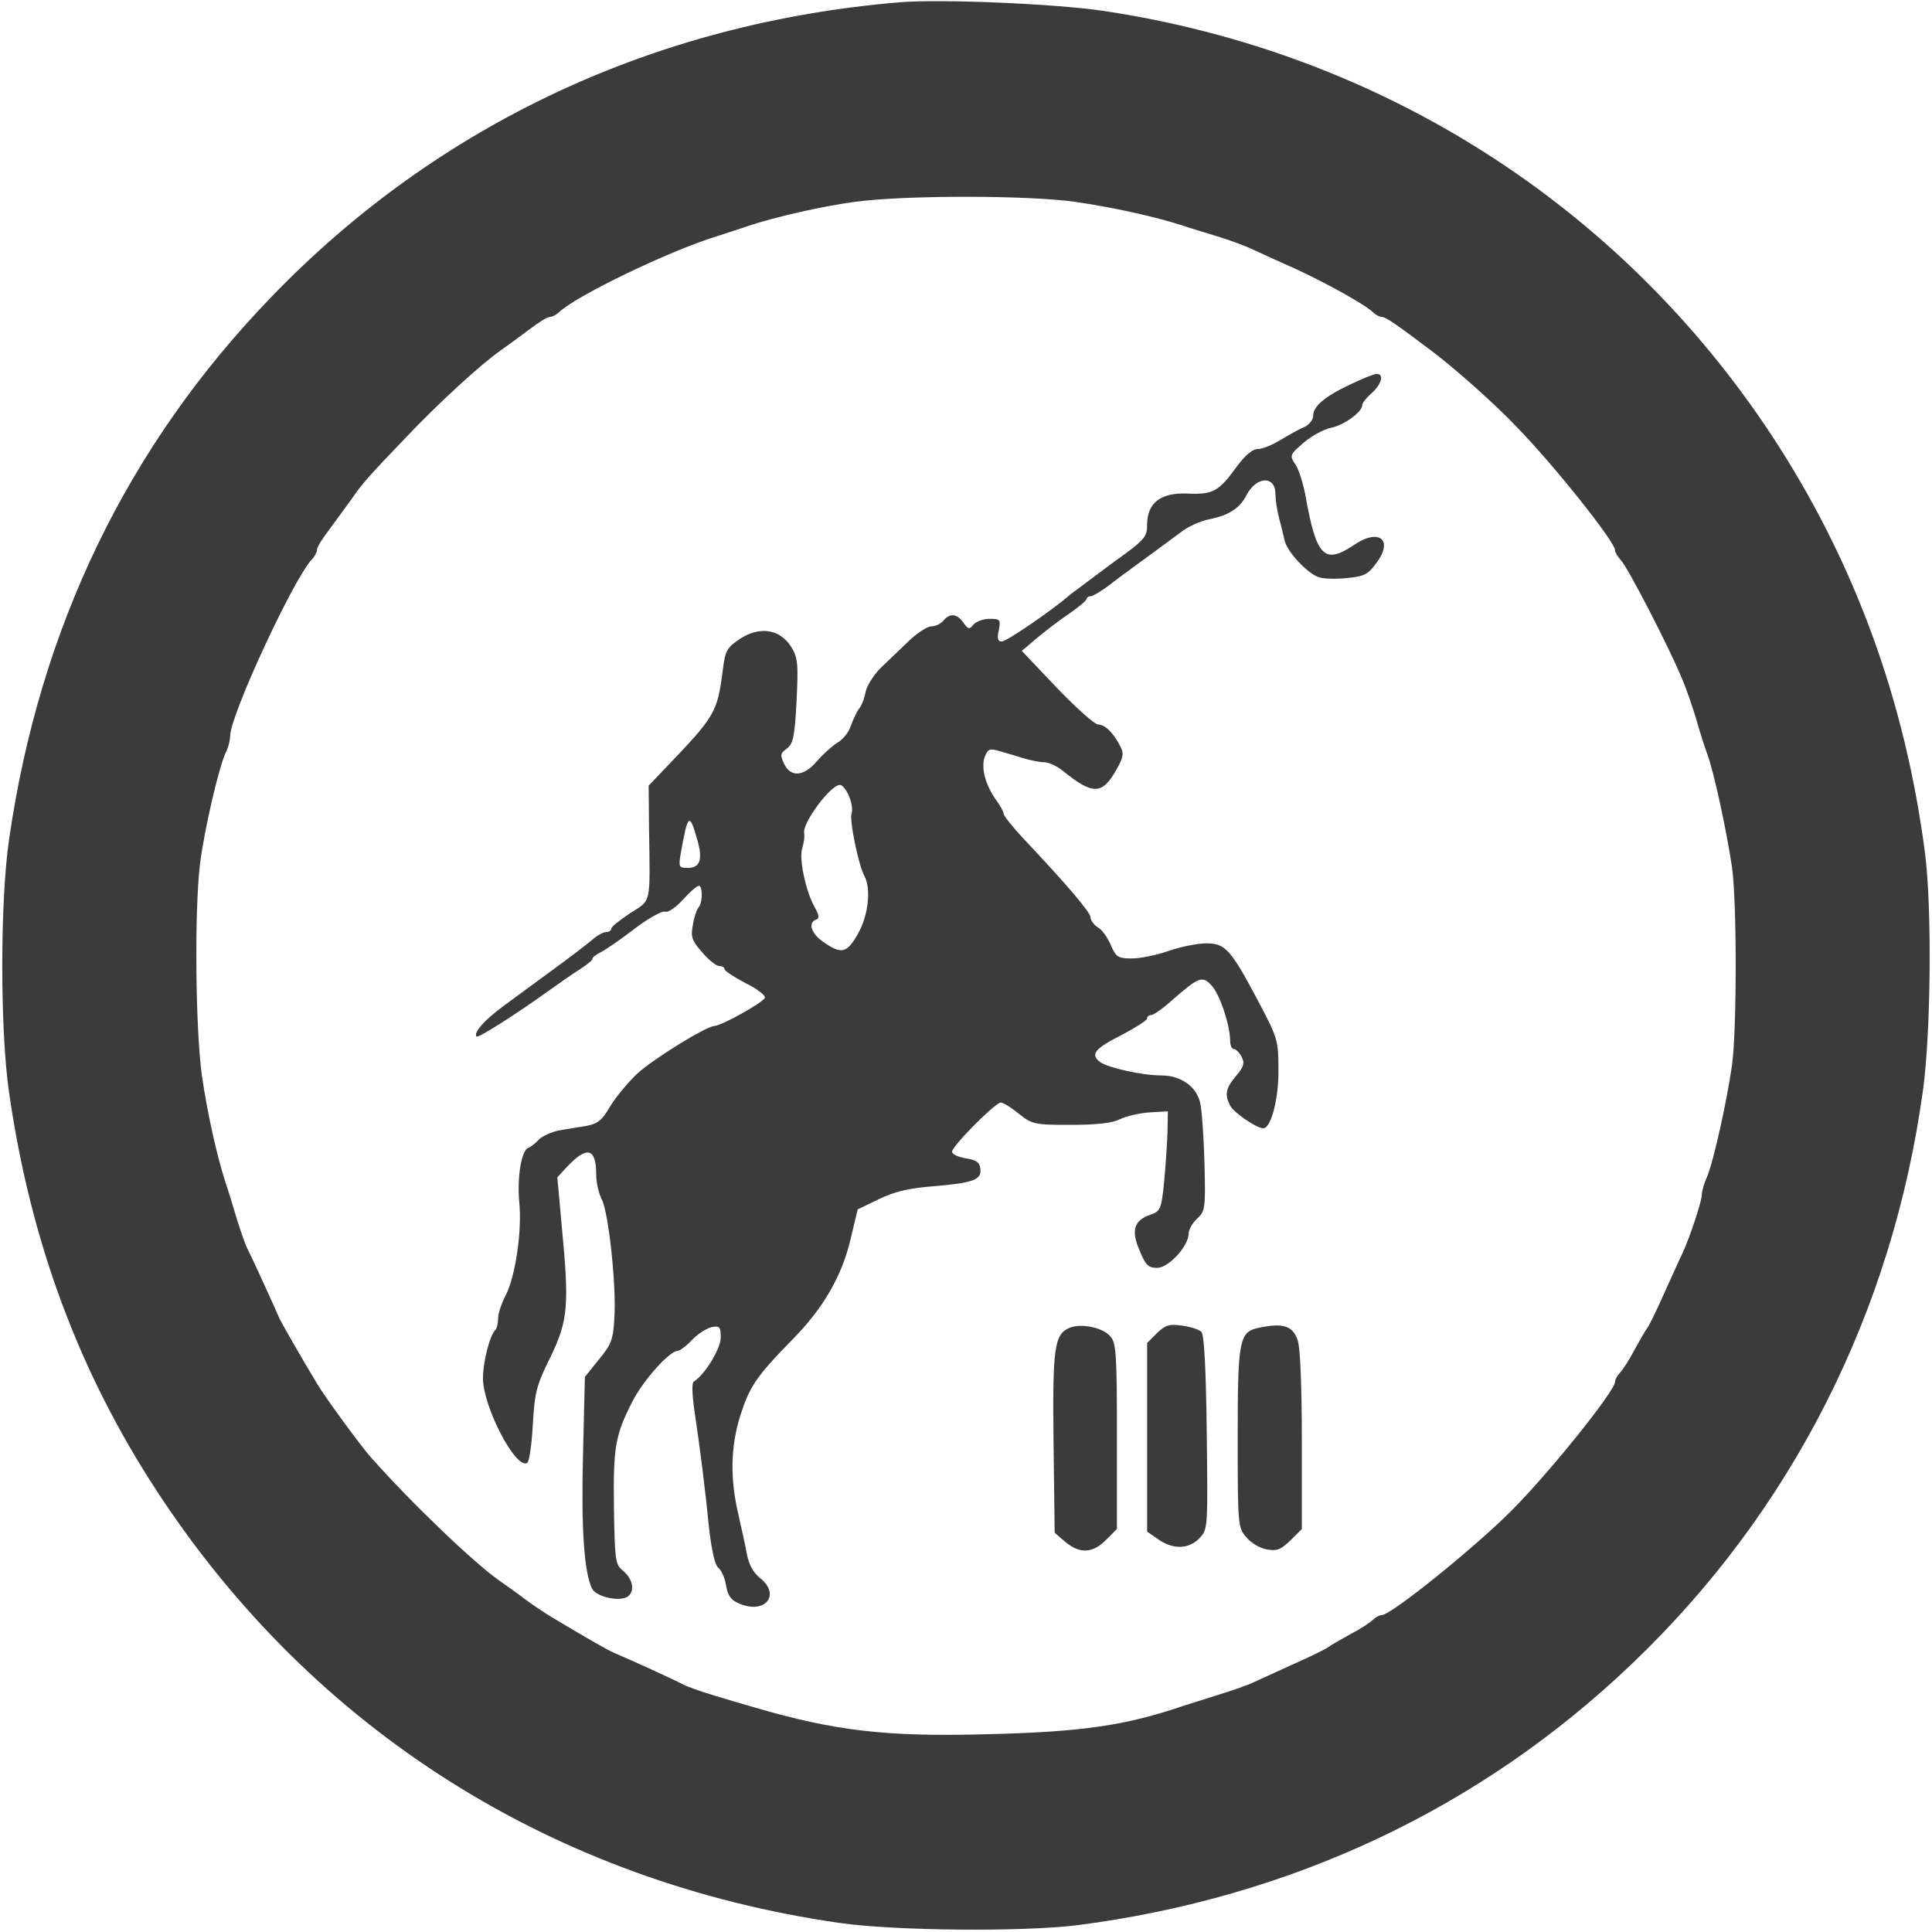
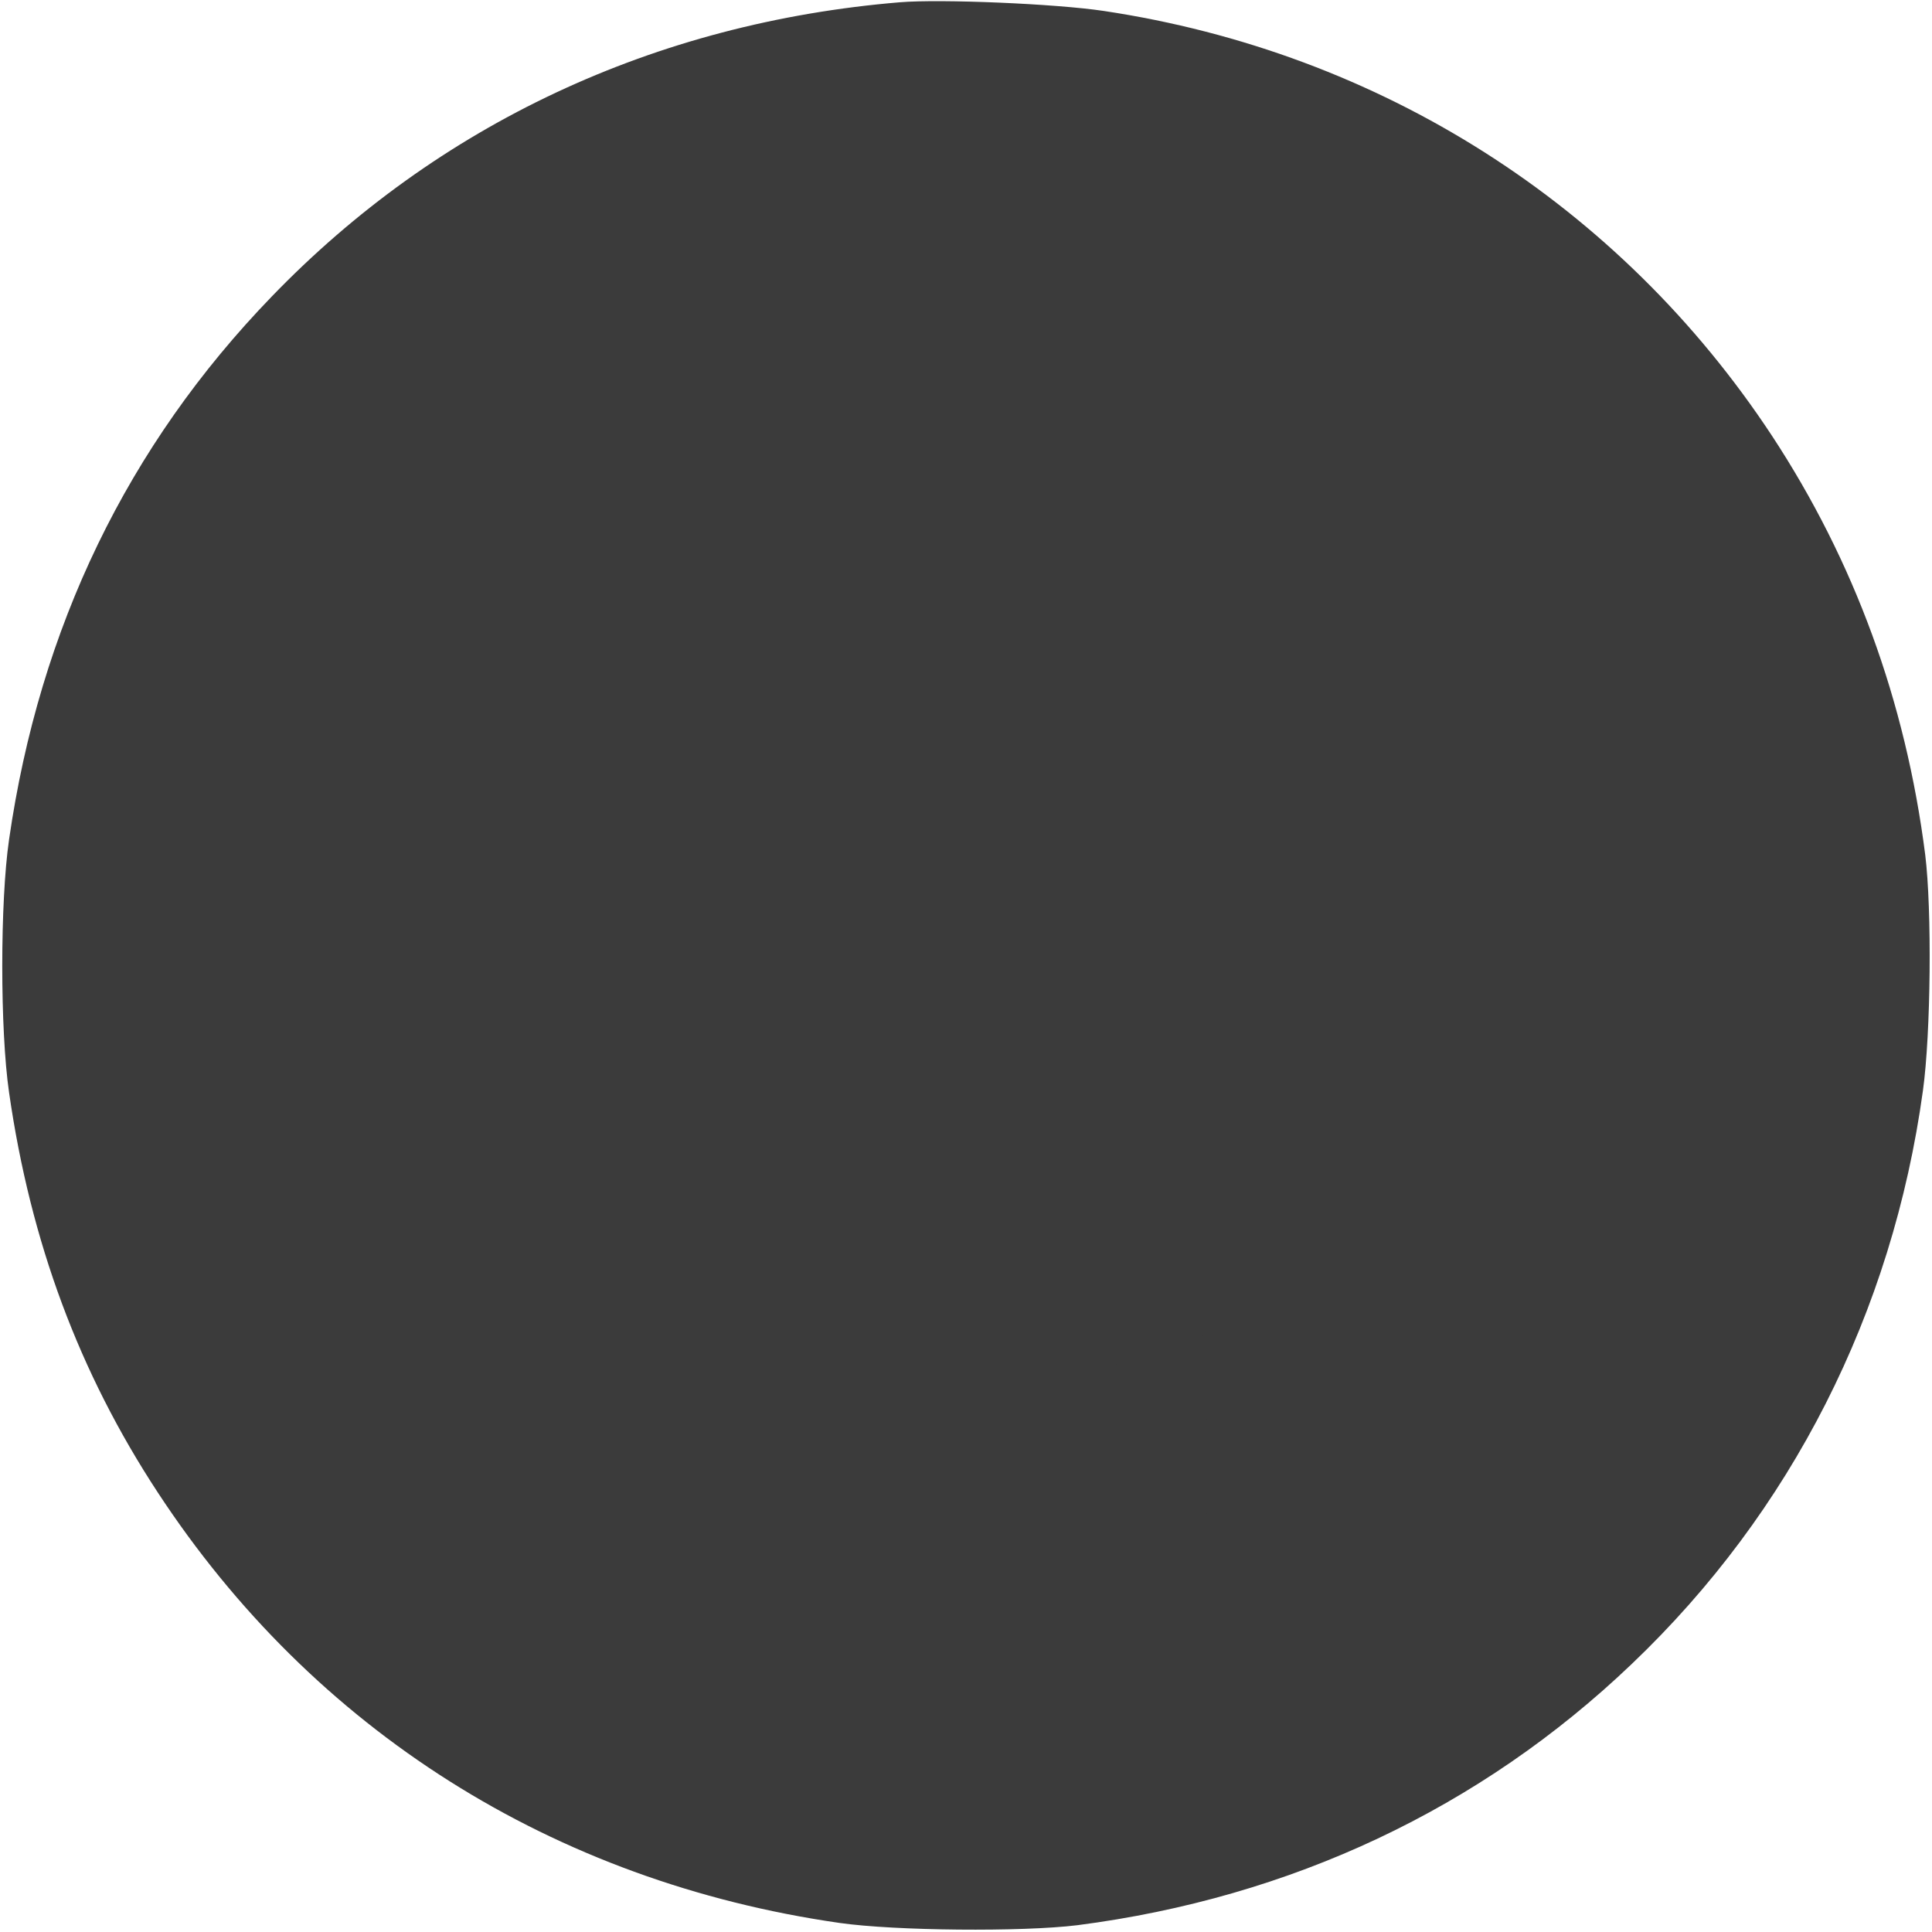
<svg xmlns="http://www.w3.org/2000/svg" version="1.0" width="512pt" height="512pt" viewBox="0 0 512 512" preserveAspectRatio="xMidYMid meet">
  <g transform="translate(0,512) scale(0.1,-0.1)" fill="#3b3b3b" stroke="none">
-     <path d="M2385 5114 c-650 -54 -1225 -324 -1665 -780 -382 -395 -615 -877 -696 -1439 -24 -165 -24 -505 0 -670 57 -397 186 -743 394 -1060 413 -630 1049 -1032 1807 -1141 147 -21 484 -24 630 -6 566 73 1068 309 1469 692 423 403 691 931 772 1520 21 152 24 479 6 625 -52 407 -188 778 -406 1110 -403 612 -1038 1016 -1771 1126 -126 19 -432 32 -540 23z m465 -529 c97 -14 211 -39 285 -63 17 -6 57 -18 90 -28 33 -10 76 -26 95 -35 19 -9 69 -32 110 -50 79 -36 186 -95 208 -116 7 -7 18 -13 24 -13 10 0 34 -16 136 -93 58 -44 162 -136 220 -197 99 -101 262 -306 262 -328 0 -6 7 -17 15 -26 17 -16 127 -229 161 -311 12 -27 29 -77 39 -110 9 -33 23 -76 30 -95 17 -45 51 -204 65 -298 13 -93 13 -431 0 -525 -14 -98 -49 -255 -66 -295 -8 -18 -14 -39 -14 -48 0 -18 -33 -117 -53 -159 -8 -16 -29 -64 -48 -105 -18 -41 -38 -82 -44 -90 -6 -8 -21 -35 -35 -60 -13 -25 -30 -51 -37 -58 -7 -7 -13 -18 -13 -24 0 -24 -171 -237 -272 -339 -96 -97 -321 -279 -346 -279 -6 0 -17 -6 -24 -13 -7 -7 -33 -24 -58 -37 -25 -14 -52 -29 -60 -35 -8 -6 -49 -26 -90 -44 -41 -19 -88 -40 -105 -48 -16 -8 -59 -23 -95 -34 -36 -11 -78 -25 -95 -30 -153 -52 -267 -69 -525 -75 -261 -7 -398 9 -610 71 -25 7 -72 21 -105 31 -33 10 -71 23 -85 30 -24 13 -138 65 -183 84 -20 9 -64 34 -166 95 -18 11 -48 31 -67 45 -18 14 -49 36 -69 50 -67 46 -237 209 -343 329 -28 32 -119 156 -141 193 -39 64 -96 164 -100 173 -9 22 -73 162 -85 185 -7 14 -20 52 -30 85 -10 33 -22 74 -28 90 -24 74 -49 188 -63 285 -17 123 -20 435 -5 560 11 90 52 267 70 299 5 11 10 29 10 41 0 54 169 419 217 468 7 7 13 19 13 25 0 7 15 31 33 54 17 23 43 59 57 78 28 41 45 61 146 166 85 90 200 195 249 229 20 14 55 40 78 57 23 18 47 33 54 33 6 0 18 6 25 13 45 43 291 162 418 201 30 10 69 22 85 28 73 24 197 52 280 63 131 18 458 18 585 0z" />
-     <path d="M3578 4101 c-68 -32 -98 -58 -98 -83 0 -10 -10 -23 -22 -29 -13 -5 -41 -21 -63 -34 -22 -14 -50 -25 -62 -25 -14 0 -34 -17 -58 -50 -46 -63 -61 -71 -129 -68 -70 3 -106 -25 -106 -82 0 -34 -5 -40 -96 -105 -52 -39 -100 -75 -107 -80 -44 -39 -169 -125 -182 -125 -11 0 -13 7 -8 30 5 28 4 30 -25 30 -16 0 -35 -7 -42 -15 -11 -14 -14 -13 -27 5 -17 24 -36 26 -53 5 -7 -8 -21 -15 -32 -15 -11 0 -38 -18 -61 -40 -23 -22 -56 -54 -74 -71 -17 -17 -35 -45 -39 -62 -3 -18 -11 -38 -18 -46 -6 -8 -15 -28 -21 -44 -5 -17 -22 -38 -37 -46 -14 -9 -38 -31 -53 -48 -34 -41 -70 -44 -87 -7 -11 23 -10 28 7 40 17 13 21 31 26 127 5 101 3 115 -15 144 -30 46 -83 54 -135 20 -34 -23 -39 -31 -45 -79 -15 -117 -19 -124 -154 -265 l-43 -45 1 -112 c3 -206 7 -190 -50 -226 -27 -18 -50 -36 -50 -41 0 -5 -6 -9 -13 -9 -8 0 -25 -9 -38 -21 -13 -11 -60 -47 -104 -79 -44 -32 -103 -76 -132 -97 -50 -37 -79 -70 -70 -80 5 -4 103 58 192 122 28 20 65 46 83 57 17 11 32 23 32 27 0 4 10 12 23 18 12 6 53 34 89 62 37 28 73 48 81 45 8 -3 29 12 50 35 19 21 38 37 41 33 9 -8 7 -47 -3 -57 -5 -6 -12 -27 -15 -47 -6 -32 -2 -41 25 -72 17 -20 37 -36 45 -36 8 0 14 -4 14 -8 0 -5 25 -21 55 -37 31 -15 54 -33 52 -39 -3 -12 -114 -74 -134 -75 -24 -2 -163 -88 -205 -127 -24 -23 -56 -61 -71 -86 -22 -38 -33 -46 -64 -52 -21 -3 -54 -9 -73 -12 -19 -4 -43 -15 -52 -24 -9 -10 -22 -20 -28 -22 -18 -6 -30 -78 -24 -143 8 -75 -10 -198 -36 -248 -11 -21 -20 -48 -20 -61 0 -12 -3 -26 -7 -30 -15 -15 -33 -84 -33 -129 0 -75 87 -242 117 -224 6 4 12 49 15 101 5 86 9 104 47 180 47 98 50 136 29 354 l-11 122 24 26 c54 58 79 53 79 -19 0 -21 7 -51 15 -66 18 -36 39 -230 33 -315 -3 -56 -8 -69 -41 -109 l-37 -46 -5 -208 c-5 -195 3 -310 24 -353 12 -23 76 -36 96 -20 19 16 11 48 -17 70 -17 14 -19 30 -21 165 -2 160 3 191 49 281 28 55 98 134 120 134 5 0 23 13 38 29 15 16 39 31 52 34 21 4 24 1 24 -28 0 -29 -42 -98 -71 -116 -6 -3 -5 -32 1 -75 16 -108 29 -211 39 -313 7 -59 15 -97 24 -105 8 -6 18 -27 21 -47 5 -28 13 -40 36 -49 69 -29 110 25 53 69 -17 14 -29 36 -34 64 -4 23 -15 71 -23 107 -21 91 -20 174 5 256 25 79 43 106 138 203 83 84 133 170 156 271 l18 75 56 27 c41 20 79 29 141 34 109 9 132 17 128 47 -2 17 -11 23 -37 27 -19 3 -36 10 -38 17 -4 11 106 123 128 131 4 2 26 -11 47 -28 38 -30 42 -31 140 -31 70 0 111 5 130 15 16 8 51 16 78 18 l49 3 -1 -55 c-1 -30 -5 -90 -9 -132 -7 -72 -10 -78 -36 -87 -44 -15 -52 -42 -29 -95 16 -39 23 -46 47 -46 31 1 83 58 83 91 0 10 10 28 22 39 22 20 23 27 20 148 -2 70 -7 143 -12 162 -11 42 -52 70 -102 70 -51 0 -140 20 -162 35 -28 21 -15 36 58 73 36 19 66 38 66 43 0 5 5 9 11 9 6 0 32 18 57 41 70 61 79 64 104 36 21 -24 47 -101 48 -144 0 -13 4 -23 10 -23 5 0 14 -9 20 -20 9 -17 7 -26 -14 -51 -28 -33 -31 -50 -16 -79 10 -19 70 -60 88 -60 20 0 41 77 40 156 0 75 -2 83 -50 174 -76 144 -90 160 -141 160 -24 0 -68 -9 -100 -20 -31 -11 -75 -20 -97 -20 -37 0 -42 3 -56 35 -8 19 -23 41 -34 47 -11 7 -20 19 -20 27 0 13 -62 86 -179 210 -28 30 -51 59 -51 64 0 5 -9 22 -21 38 -28 40 -40 85 -29 114 8 20 13 22 37 15 15 -4 44 -13 64 -19 19 -6 45 -11 56 -11 12 0 34 -10 50 -23 79 -64 104 -64 142 4 18 32 20 42 10 61 -18 36 -41 58 -59 58 -9 0 -58 44 -109 97 l-93 98 35 30 c19 16 57 46 85 65 28 19 51 38 52 43 0 4 5 7 11 7 5 0 27 13 47 28 20 16 64 48 97 72 33 24 76 56 95 70 19 15 53 30 75 34 51 10 81 29 99 65 26 49 76 51 76 2 0 -14 4 -42 9 -61 5 -19 12 -47 15 -61 6 -30 58 -86 89 -98 12 -5 46 -6 75 -3 45 4 57 9 78 38 49 63 9 96 -59 49 -78 -52 -99 -30 -128 135 -6 30 -17 66 -26 79 -16 24 -15 26 22 58 21 18 53 35 71 39 34 6 84 42 84 60 0 6 11 20 25 32 26 23 34 52 13 51 -7 0 -39 -13 -70 -28z m-1328 -1091 c7 -16 10 -36 7 -45 -7 -16 18 -138 34 -167 18 -34 10 -104 -17 -152 -29 -52 -44 -56 -91 -23 -33 22 -43 52 -20 60 9 3 8 11 -4 33 -24 42 -42 129 -33 156 4 13 7 31 5 41 -4 27 70 127 95 127 6 0 17 -13 24 -30z m-402 -116 c15 -52 7 -74 -25 -74 -24 0 -25 2 -19 38 19 107 23 110 44 36z" />
+     <path d="M2385 5114 c-650 -54 -1225 -324 -1665 -780 -382 -395 -615 -877 -696 -1439 -24 -165 -24 -505 0 -670 57 -397 186 -743 394 -1060 413 -630 1049 -1032 1807 -1141 147 -21 484 -24 630 -6 566 73 1068 309 1469 692 423 403 691 931 772 1520 21 152 24 479 6 625 -52 407 -188 778 -406 1110 -403 612 -1038 1016 -1771 1126 -126 19 -432 32 -540 23z m465 -529 z" />
    <path d="M2834 1601 c-40 -17 -45 -53 -42 -305 l3 -238 28 -24 c38 -32 72 -31 108 5 l29 29 0 245 c0 219 -2 247 -17 265 -20 24 -78 36 -109 23z" />
    <path d="M3066 1587 l-26 -26 0 -250 0 -250 29 -20 c39 -28 82 -27 110 3 22 23 22 27 19 279 -2 173 -7 260 -14 267 -6 7 -30 14 -52 17 -34 5 -44 1 -66 -20z" />
-     <path d="M3335 1601 c-51 -11 -55 -32 -55 -293 0 -232 1 -237 23 -262 12 -15 36 -29 54 -32 27 -5 37 -1 63 24 l30 30 0 235 c0 139 -4 246 -11 265 -13 39 -39 47 -104 33z" />
  </g>
</svg>